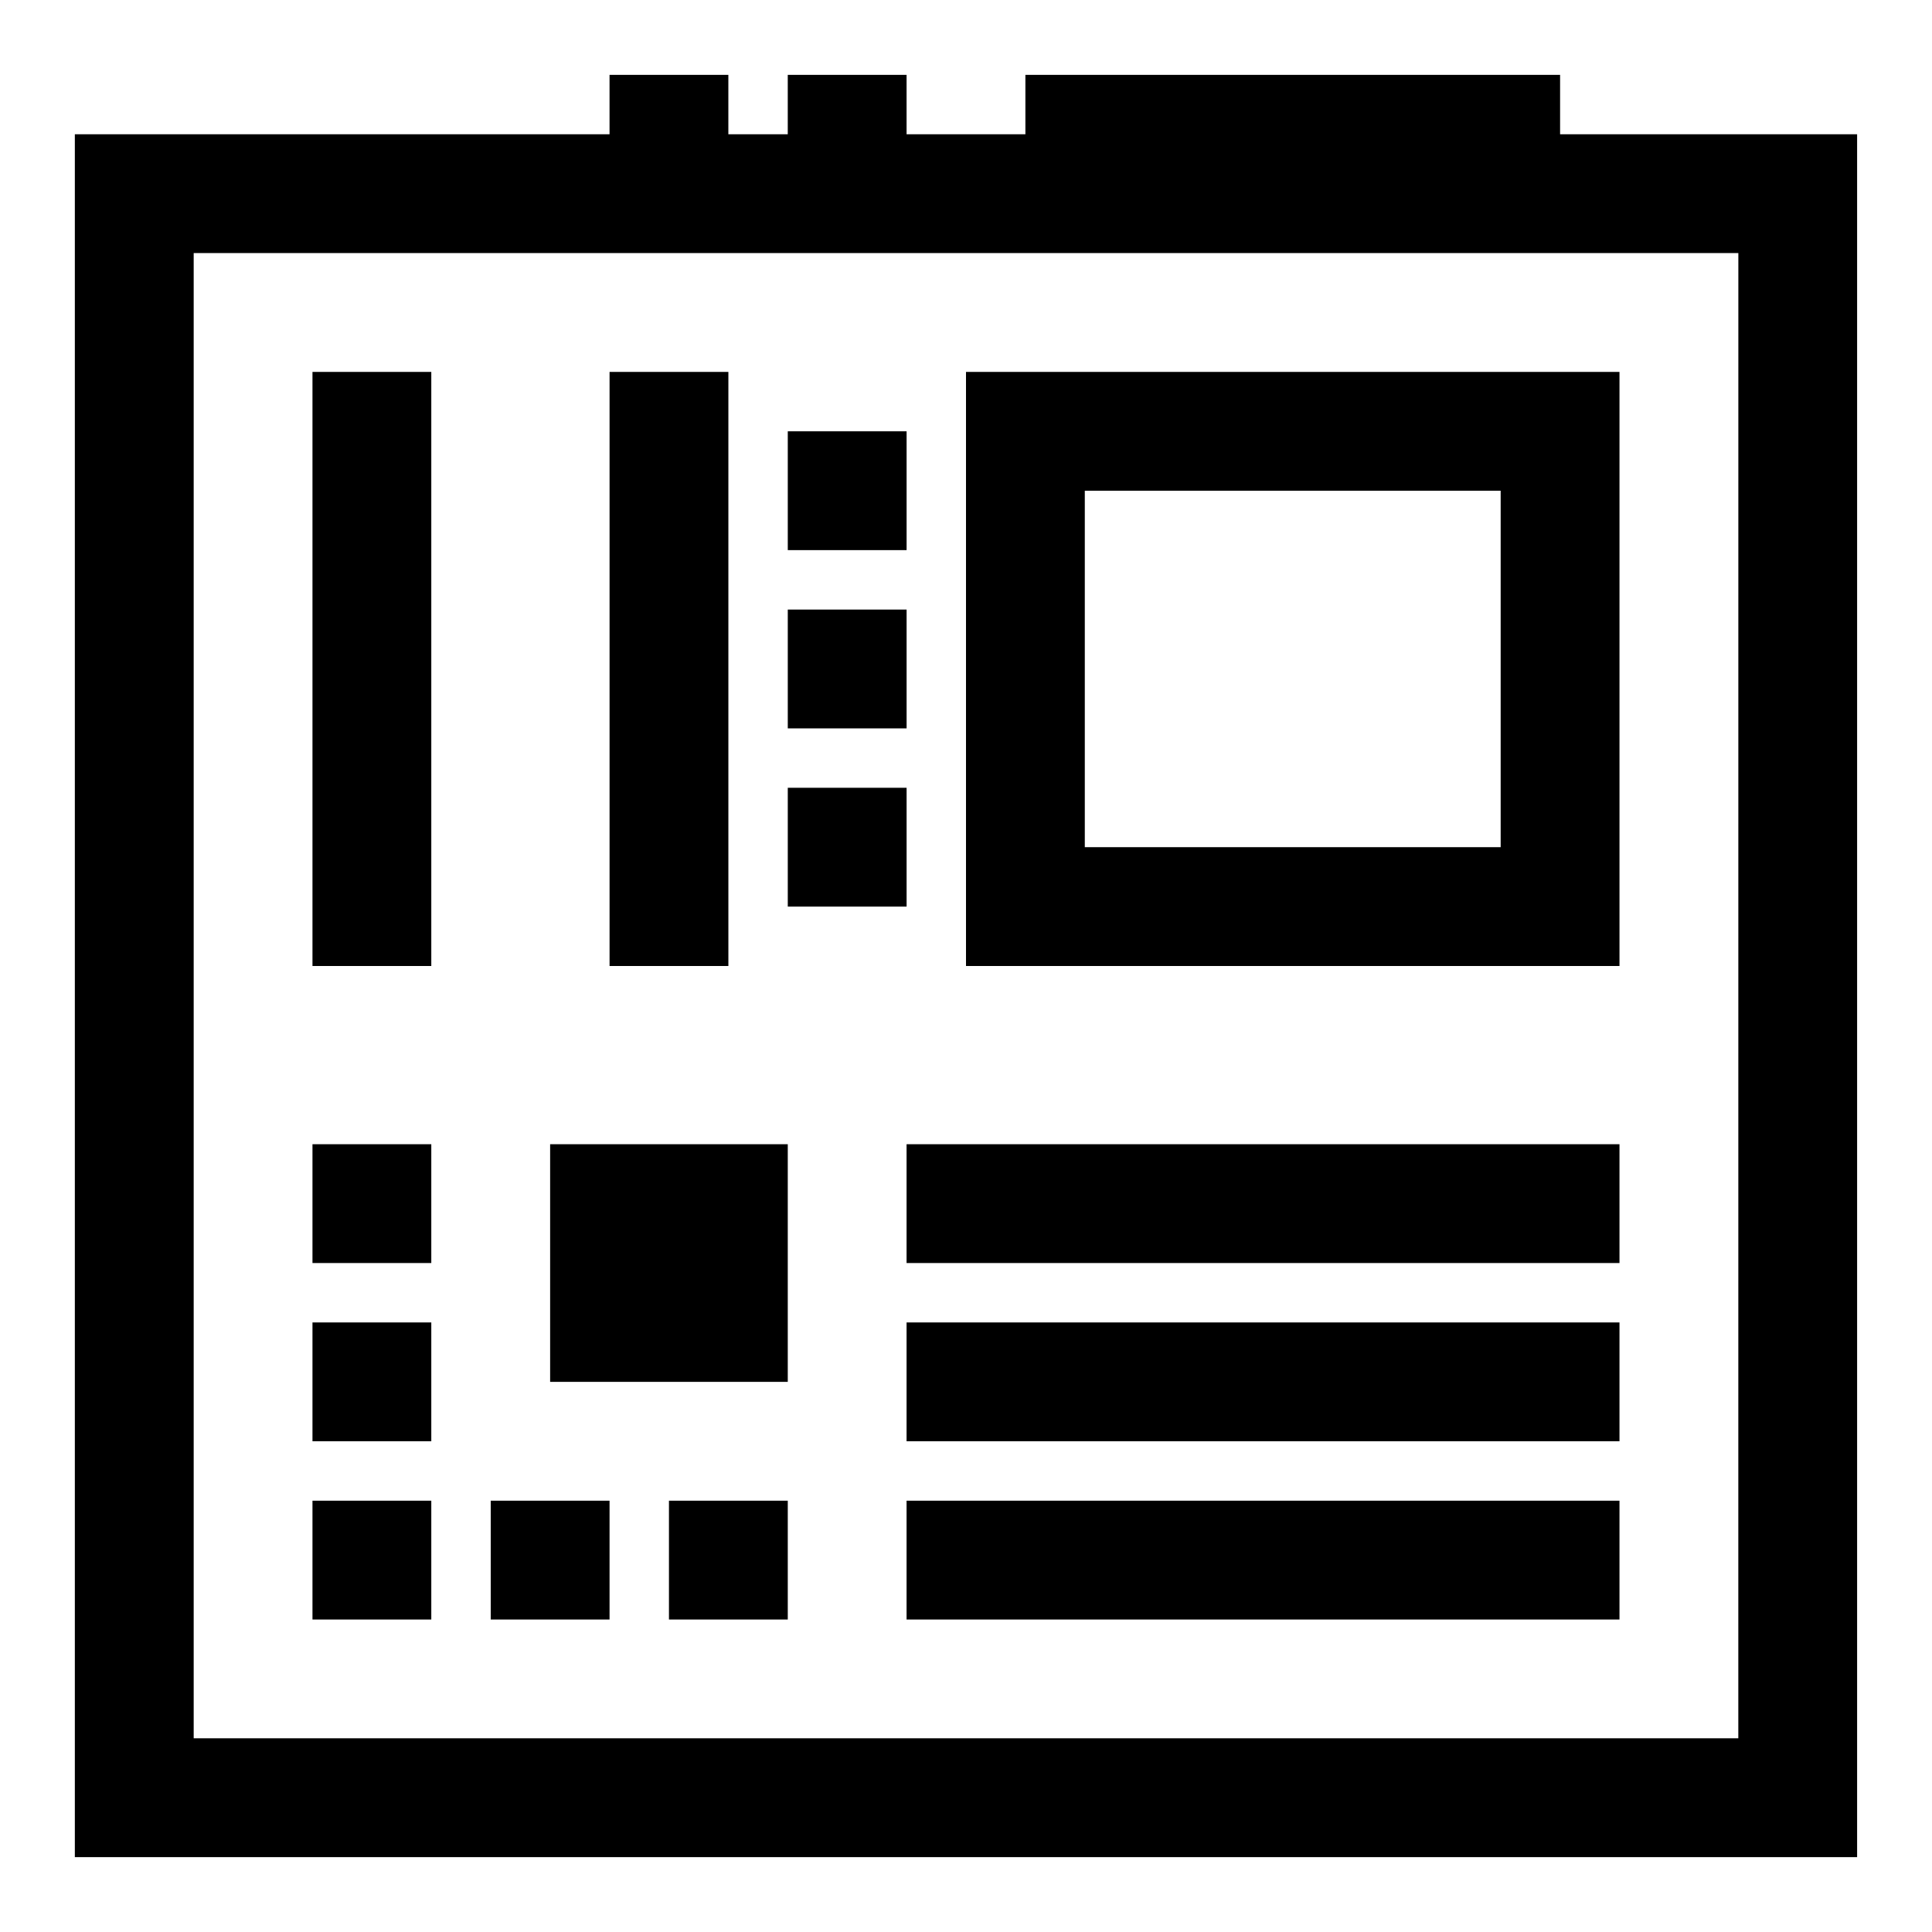
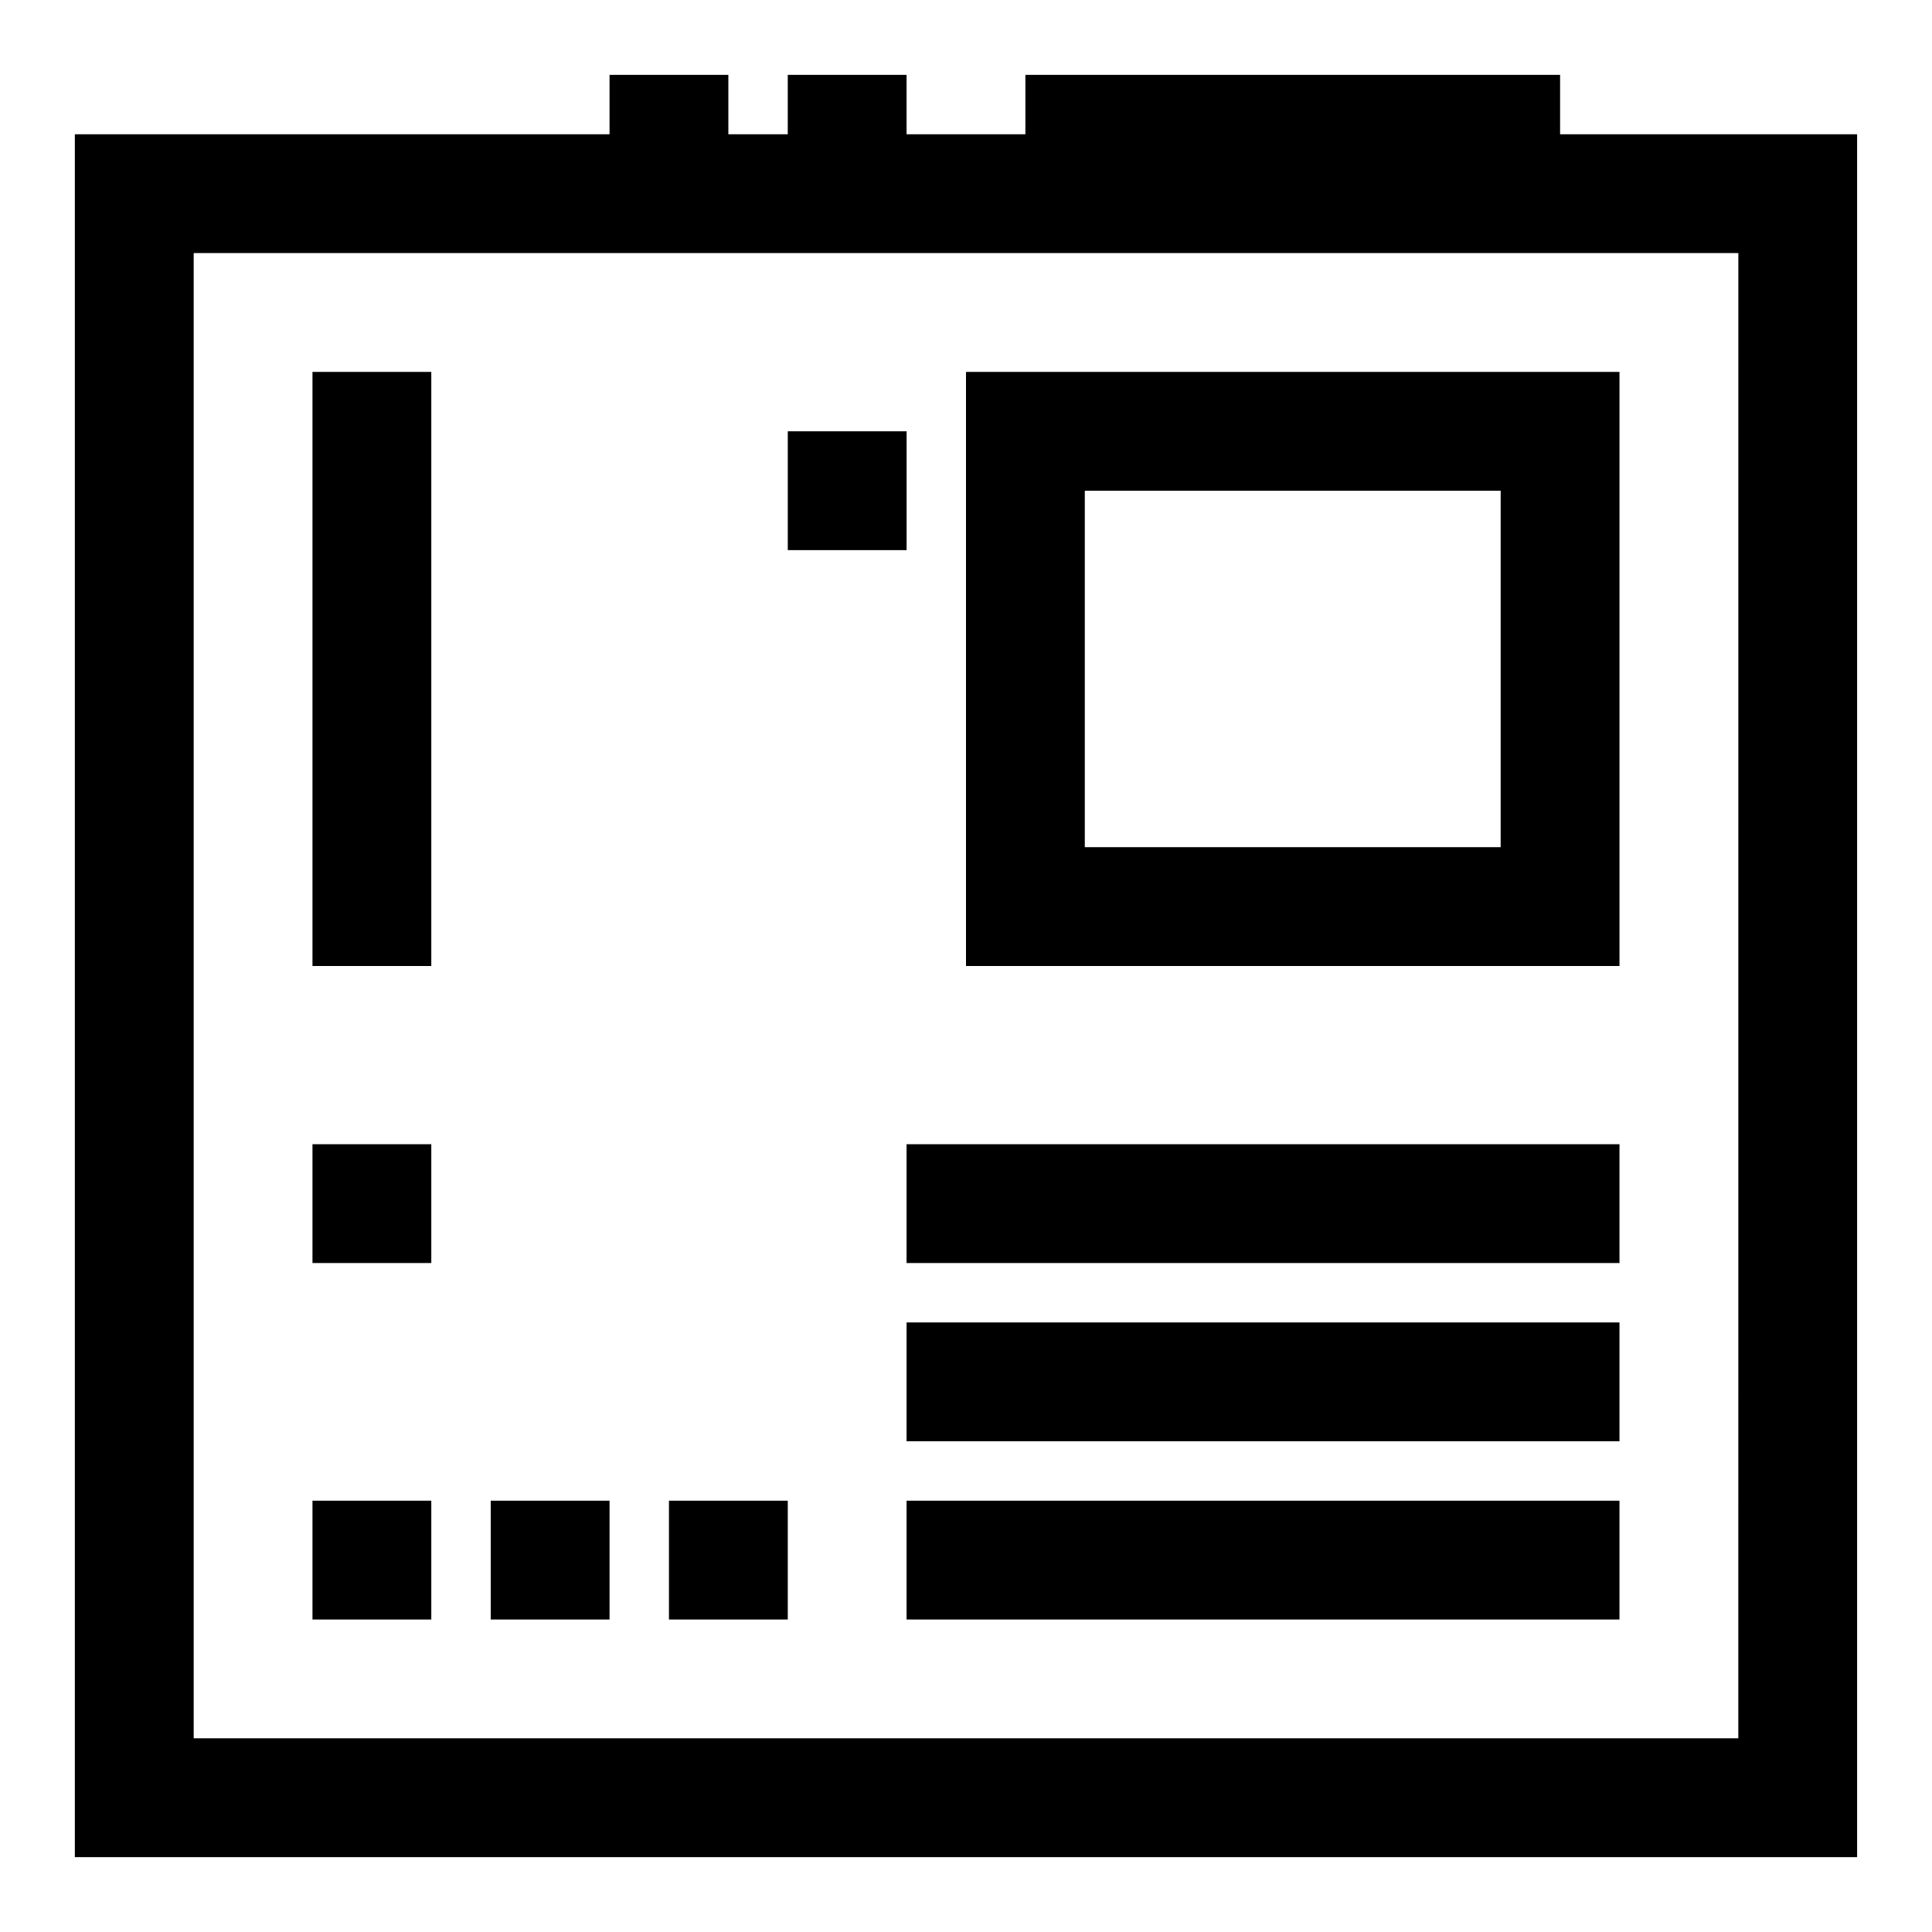
<svg xmlns="http://www.w3.org/2000/svg" fill="#000000" width="800px" height="800px" version="1.1" viewBox="144 144 512 512">
  <g>
    <path d="m557.44 179.58v-15.746h-141.7v15.746h-31.488v-15.746h-31.488v15.746h-15.742v-15.746h-31.488v15.746h-141.7v456.58h472.32v-456.58zm47.23 425.09h-409.34v-393.6h409.35z" />
    <path d="m573.18 242.56h-173.18v157.44h173.18zm-31.488 125.95h-110.21v-94.465h110.21z" />
    <path d="m384.25 447.23h188.93v31.488h-188.93z" />
    <path d="m384.25 494.46h188.93v31.488h-188.93z" />
    <path d="m384.25 541.7h188.93v31.488h-188.93z" />
    <path d="m226.81 242.56h31.488v157.44h-31.488z" />
-     <path d="m305.54 242.56h31.488v157.44h-31.488z" />
-     <path d="m289.79 447.23h62.977v62.977h-62.977z" />
    <path d="m321.28 541.7h31.488v31.488h-31.488z" />
-     <path d="m226.81 494.46h31.488v31.488h-31.488z" />
    <path d="m226.81 541.7h31.488v31.488h-31.488z" />
    <path d="m226.81 447.23h31.488v31.488h-31.488z" />
    <path d="m274.05 541.7h31.488v31.488h-31.488z" />
    <path d="m352.77 258.3h31.488v31.488h-31.488z" />
-     <path d="m352.77 305.54h31.488v31.488h-31.488z" />
-     <path d="m352.77 352.77h31.488v31.488h-31.488z" />
  </g>
</svg>